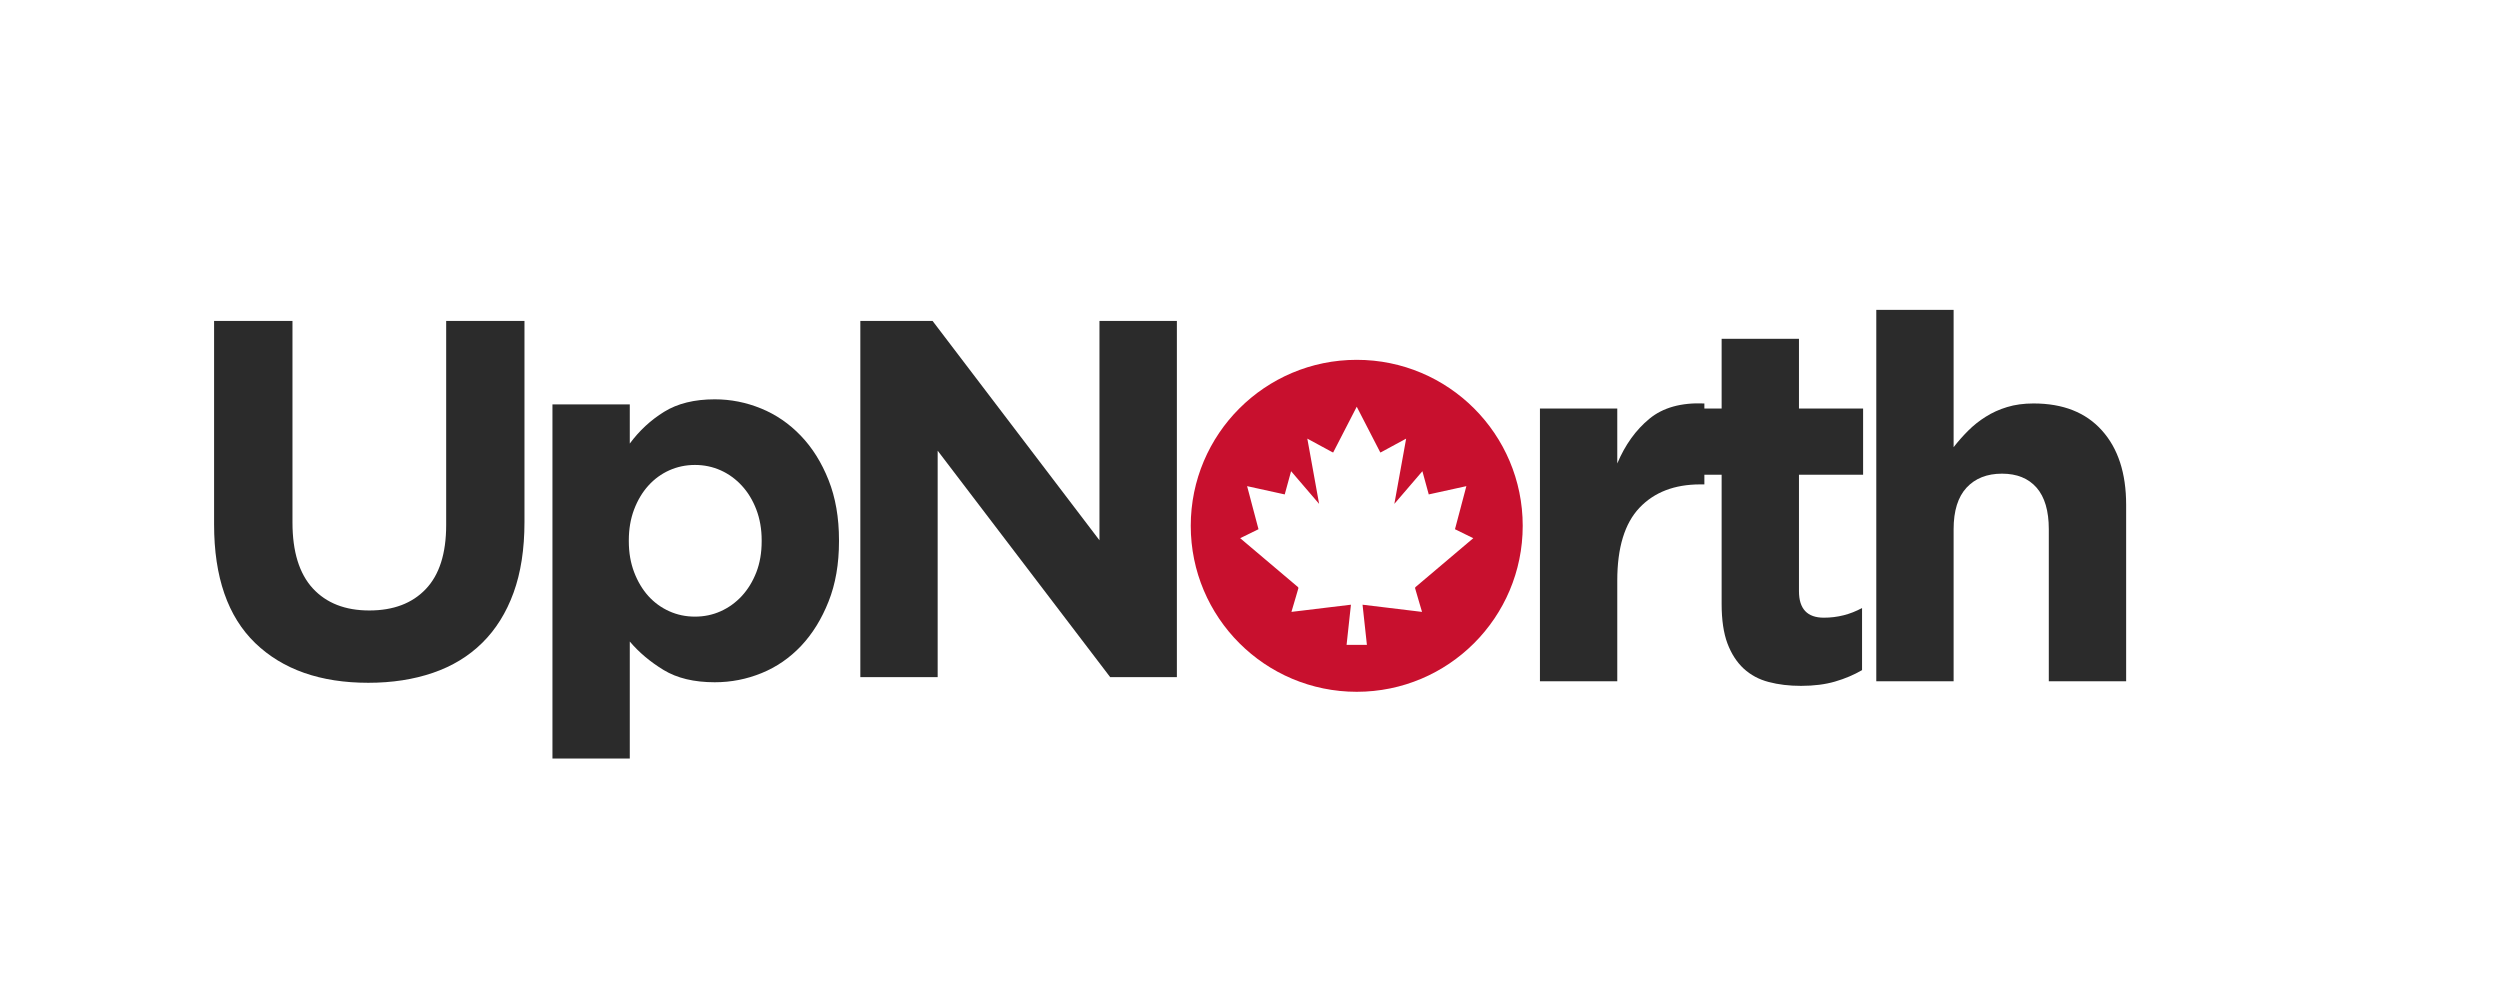
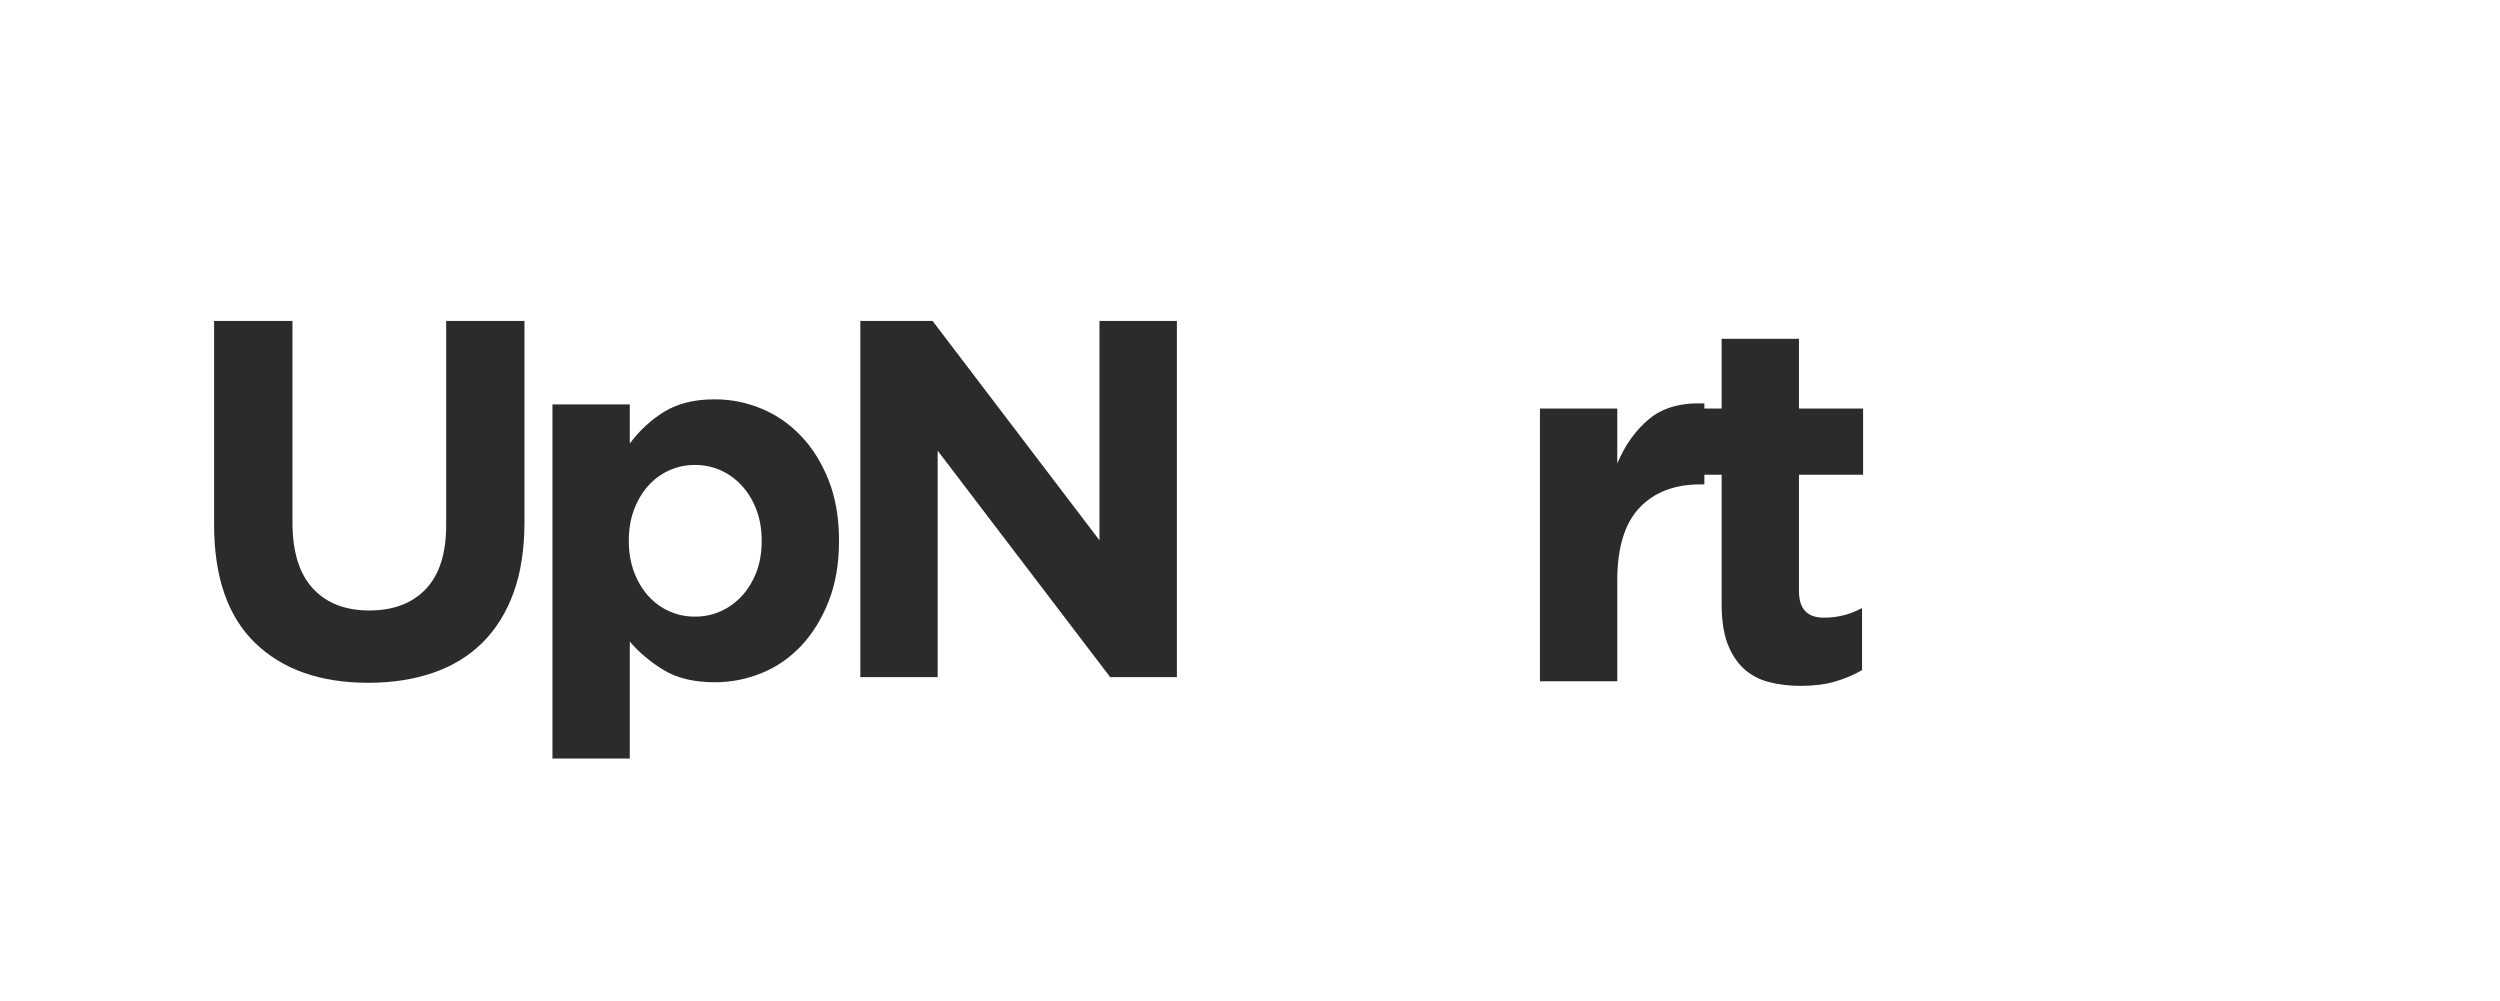
<svg xmlns="http://www.w3.org/2000/svg" width="592" zoomAndPan="magnify" viewBox="0 0 444 177.75" height="237" preserveAspectRatio="xMidYMid meet" version="1.2">
  <defs>
    <clipPath id="800556f08d">
-       <path d="M 211.469 63.895 L 270.637 63.895 L 270.637 123 L 211.469 123 Z M 211.469 63.895" />
-     </clipPath>
+       </clipPath>
  </defs>
  <g id="e2b04d0d68">
    <g clip-rule="nonzero" clip-path="url(#800556f08d)">
      <path style="stroke:none;fill-rule:nonzero;fill:#c8102e;fill-opacity:1;" d="M 240.957 63.906 C 224.676 63.906 211.477 77.102 211.477 93.383 C 211.477 109.664 224.676 122.863 240.957 122.863 C 257.238 122.863 270.434 109.664 270.434 93.383 C 270.434 77.102 257.238 63.906 240.957 63.906 Z M 261.656 95.582 L 260.453 96.598 L 251.406 104.254 L 251.398 104.262 C 251.367 104.289 251.344 104.324 251.332 104.367 C 251.324 104.387 251.32 104.406 251.32 104.426 C 251.32 104.441 251.32 104.457 251.324 104.469 C 251.324 104.473 251.324 104.477 251.324 104.48 L 251.785 106.062 L 252.109 107.172 L 252.551 108.668 L 252.543 108.668 L 252.543 108.672 L 251 108.484 L 250.707 108.449 C 248.953 108.238 247.297 108.035 245.617 107.832 L 242.043 107.402 L 241.988 107.402 L 242.762 114.527 L 239.152 114.527 L 239.926 107.402 L 239.871 107.402 L 236.293 107.832 C 234.617 108.035 232.957 108.238 231.207 108.449 L 230.91 108.484 L 229.367 108.668 L 229.371 108.668 L 229.359 108.668 L 229.801 107.172 L 230.129 106.062 L 230.59 104.477 C 230.59 104.477 230.59 104.473 230.59 104.469 C 230.594 104.457 230.594 104.441 230.594 104.426 C 230.59 104.406 230.586 104.387 230.582 104.367 C 230.566 104.324 230.543 104.285 230.516 104.262 L 230.508 104.254 L 221.457 96.598 L 220.258 95.582 L 220.258 95.578 L 221.672 94.891 L 221.707 94.871 L 223.512 93.988 L 223.398 93.566 C 223.395 93.559 223.391 93.551 223.391 93.543 L 223.301 93.199 L 222.977 91.973 L 222.973 91.957 L 222.398 89.797 L 221.918 87.969 L 221.484 86.34 L 221.488 86.34 L 223.137 86.703 L 227.277 87.613 L 228.168 87.809 L 228.277 87.41 L 228.785 85.555 L 229.297 83.688 L 229.301 83.691 L 229.301 83.688 L 230.559 85.156 L 234.273 89.488 L 233.656 86.062 L 232.562 80.008 L 232.18 77.906 L 232.188 77.91 L 232.188 77.902 L 234.066 78.922 L 236.238 80.098 L 236.445 80.211 L 236.469 80.223 C 236.547 80.266 236.477 80.23 236.52 80.254 C 236.562 80.277 236.602 80.297 236.641 80.312 C 236.656 80.32 236.672 80.328 236.688 80.336 C 236.719 80.348 236.746 80.359 236.77 80.363 L 240.039 74.016 L 240.953 72.238 L 240.957 72.246 L 240.961 72.238 L 241.875 74.016 L 245.145 80.363 C 245.168 80.359 245.195 80.348 245.223 80.336 C 245.238 80.328 245.254 80.32 245.273 80.312 C 245.309 80.297 245.352 80.277 245.395 80.254 C 245.438 80.23 245.367 80.266 245.445 80.223 L 245.469 80.211 L 245.676 80.098 L 247.844 78.922 L 249.727 77.902 L 249.727 77.91 L 249.73 77.906 L 249.352 80.008 L 248.258 86.062 L 247.637 89.488 L 251.355 85.156 L 252.613 83.688 L 252.613 83.691 L 252.617 83.688 L 253.129 85.555 L 253.637 87.41 L 253.746 87.809 L 254.633 87.613 L 258.777 86.703 L 260.422 86.34 L 260.426 86.34 L 259.996 87.973 L 259.512 89.797 L 259.516 89.797 L 258.941 91.957 L 258.938 91.973 L 258.613 93.199 L 258.523 93.543 C 258.523 93.551 258.52 93.559 258.516 93.566 L 258.402 93.988 L 260.203 94.871 L 260.242 94.891 Z M 261.656 95.582" />
    </g>
    <g style="fill:#2b2b2b;fill-opacity:1;">
      <g transform="translate(31.428, 120.263)">
        <path style="stroke:none" d="M 33.984 1 C 25.484 1 18.789 -1.348 13.906 -6.047 C 9.031 -10.754 6.594 -17.773 6.594 -27.109 L 6.594 -63.266 L 20.516 -63.266 L 20.516 -27.469 C 20.516 -22.289 21.719 -18.391 24.125 -15.766 C 26.539 -13.148 29.883 -11.844 34.156 -11.844 C 38.438 -11.844 41.781 -13.109 44.188 -15.641 C 46.602 -18.172 47.812 -21.961 47.812 -27.016 L 47.812 -63.266 L 61.719 -63.266 L 61.719 -27.562 C 61.719 -22.738 61.07 -18.551 59.781 -15 C 58.488 -11.445 56.633 -8.477 54.219 -6.094 C 51.812 -3.719 48.891 -1.941 45.453 -0.766 C 42.023 0.41 38.203 1 33.984 1 Z M 33.984 1" />
      </g>
    </g>
    <g style="fill:#2b2b2b;fill-opacity:1;">
      <g transform="translate(91.975, 120.263)">
        <path style="stroke:none" d="M 6.141 -48.438 L 19.875 -48.438 L 19.875 -41.484 C 21.562 -43.773 23.594 -45.656 25.969 -47.125 C 28.352 -48.602 31.352 -49.344 34.969 -49.344 C 37.801 -49.344 40.539 -48.801 43.188 -47.719 C 45.844 -46.633 48.195 -45.02 50.25 -42.875 C 52.301 -40.738 53.941 -38.117 55.172 -35.016 C 56.41 -31.91 57.031 -28.344 57.031 -24.312 L 57.031 -24.125 C 57.031 -20.094 56.41 -16.523 55.172 -13.422 C 53.941 -10.316 52.316 -7.691 50.297 -5.547 C 48.273 -3.41 45.938 -1.801 43.281 -0.719 C 40.633 0.363 37.863 0.906 34.969 0.906 C 31.301 0.906 28.273 0.18 25.891 -1.266 C 23.516 -2.711 21.508 -4.398 19.875 -6.328 L 19.875 14.453 L 6.141 14.453 Z M 31.453 -10.75 C 33.078 -10.75 34.598 -11.066 36.016 -11.703 C 37.43 -12.336 38.68 -13.238 39.766 -14.406 C 40.848 -15.582 41.707 -16.984 42.344 -18.609 C 42.977 -20.242 43.297 -22.082 43.297 -24.125 L 43.297 -24.312 C 43.297 -26.301 42.977 -28.125 42.344 -29.781 C 41.707 -31.438 40.848 -32.848 39.766 -34.016 C 38.68 -35.191 37.43 -36.098 36.016 -36.734 C 34.598 -37.367 33.078 -37.688 31.453 -37.688 C 29.828 -37.688 28.305 -37.367 26.891 -36.734 C 25.473 -36.098 24.234 -35.191 23.172 -34.016 C 22.117 -32.848 21.273 -31.438 20.641 -29.781 C 20.016 -28.125 19.703 -26.301 19.703 -24.312 L 19.703 -24.125 C 19.703 -22.133 20.016 -20.312 20.641 -18.656 C 21.273 -17 22.117 -15.582 23.172 -14.406 C 24.234 -13.238 25.473 -12.336 26.891 -11.703 C 28.305 -11.066 29.828 -10.75 31.453 -10.75 Z M 31.453 -10.75" />
      </g>
    </g>
    <g style="fill:#2b2b2b;fill-opacity:1;">
      <g transform="translate(145.202, 120.263)">
        <path style="stroke:none" d="M 7.594 -63.266 L 20.422 -63.266 L 50.062 -24.312 L 50.062 -63.266 L 63.812 -63.266 L 63.812 0 L 51.969 0 L 21.328 -40.219 L 21.328 0 L 7.594 0 Z M 7.594 -63.266" />
      </g>
    </g>
    <g style="fill:#2b2b2b;fill-opacity:1;">
      <g transform="translate(208.828, 120.263)">
        <path style="stroke:none" d="" />
      </g>
    </g>
    <g style="fill:#2b2b2b;fill-opacity:1;">
      <g transform="translate(267.353, 120.998)">
        <path style="stroke:none" d="M 6.141 -48.438 L 19.875 -48.438 L 19.875 -38.688 C 21.27 -42 23.172 -44.645 25.578 -46.625 C 27.984 -48.613 31.238 -49.52 35.344 -49.344 L 35.344 -34.969 L 34.609 -34.969 C 30.035 -34.969 26.438 -33.582 23.812 -30.812 C 21.188 -28.039 19.875 -23.734 19.875 -17.891 L 19.875 0 L 6.141 0 Z M 6.141 -48.438" />
      </g>
    </g>
    <g style="fill:#2b2b2b;fill-opacity:1;">
      <g transform="translate(297.356, 120.998)">
        <path style="stroke:none" d="M 22.5 0.812 C 20.395 0.812 18.484 0.582 16.766 0.125 C 15.047 -0.32 13.566 -1.113 12.328 -2.25 C 11.098 -3.395 10.133 -4.883 9.438 -6.719 C 8.75 -8.562 8.406 -10.898 8.406 -13.734 L 8.406 -36.688 L 2.625 -36.688 L 2.625 -48.438 L 8.406 -48.438 L 8.406 -60.828 L 22.141 -60.828 L 22.141 -48.438 L 33.531 -48.438 L 33.531 -36.688 L 22.141 -36.688 L 22.141 -16 C 22.141 -12.863 23.613 -11.297 26.562 -11.297 C 28.977 -11.297 31.238 -11.867 33.344 -13.016 L 33.344 -1.984 C 31.895 -1.141 30.297 -0.461 28.547 0.047 C 26.805 0.555 24.789 0.812 22.5 0.812 Z M 22.5 0.812" />
      </g>
    </g>
    <g style="fill:#2b2b2b;fill-opacity:1;">
      <g transform="translate(327.087, 120.998)">
-         <path style="stroke:none" d="M 6.141 -65.969 L 19.875 -65.969 L 19.875 -41.578 C 20.664 -42.598 21.523 -43.57 22.453 -44.5 C 23.391 -45.438 24.43 -46.266 25.578 -46.984 C 26.723 -47.711 27.988 -48.285 29.375 -48.703 C 30.758 -49.129 32.328 -49.344 34.078 -49.344 C 39.316 -49.344 43.363 -47.742 46.219 -44.547 C 49.082 -41.359 50.516 -36.961 50.516 -31.359 L 50.516 0 L 36.781 0 L 36.781 -27.016 C 36.781 -30.273 36.055 -32.734 34.609 -34.391 C 33.16 -36.047 31.113 -36.875 28.469 -36.875 C 25.812 -36.875 23.711 -36.047 22.172 -34.391 C 20.641 -32.734 19.875 -30.273 19.875 -27.016 L 19.875 0 L 6.141 0 Z M 6.141 -65.969" />
-       </g>
+         </g>
    </g>
  </g>
</svg>